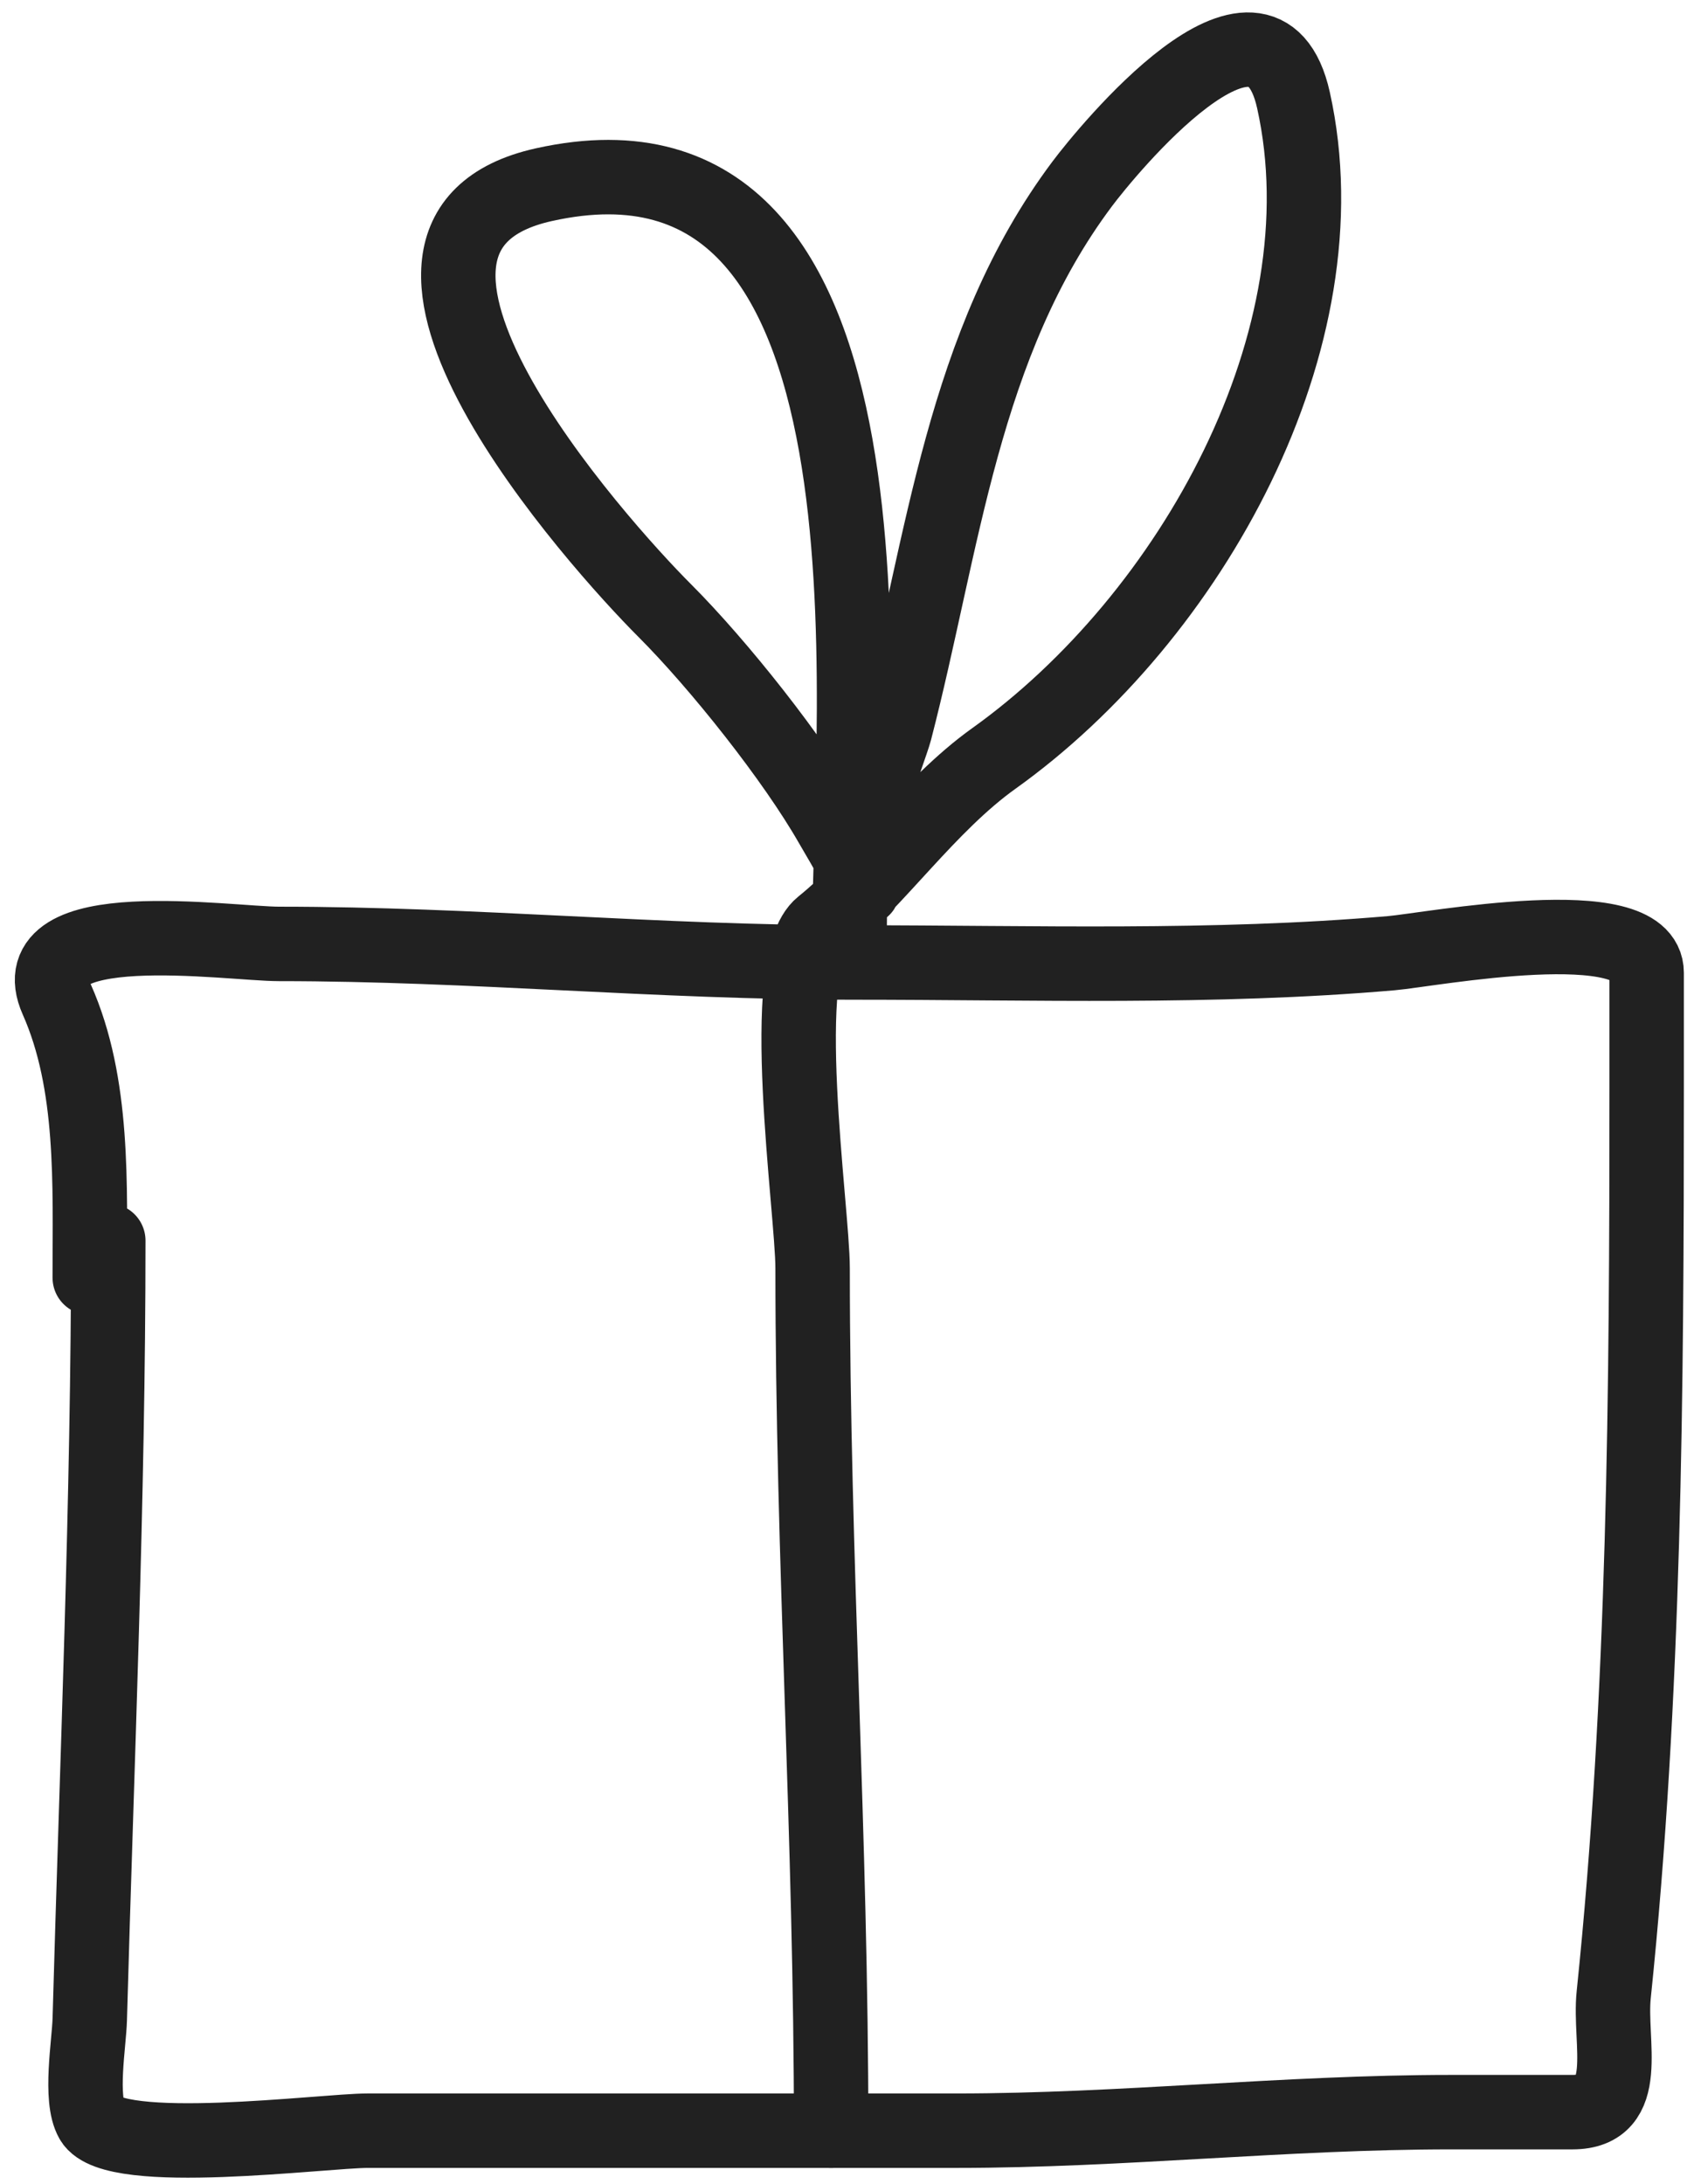
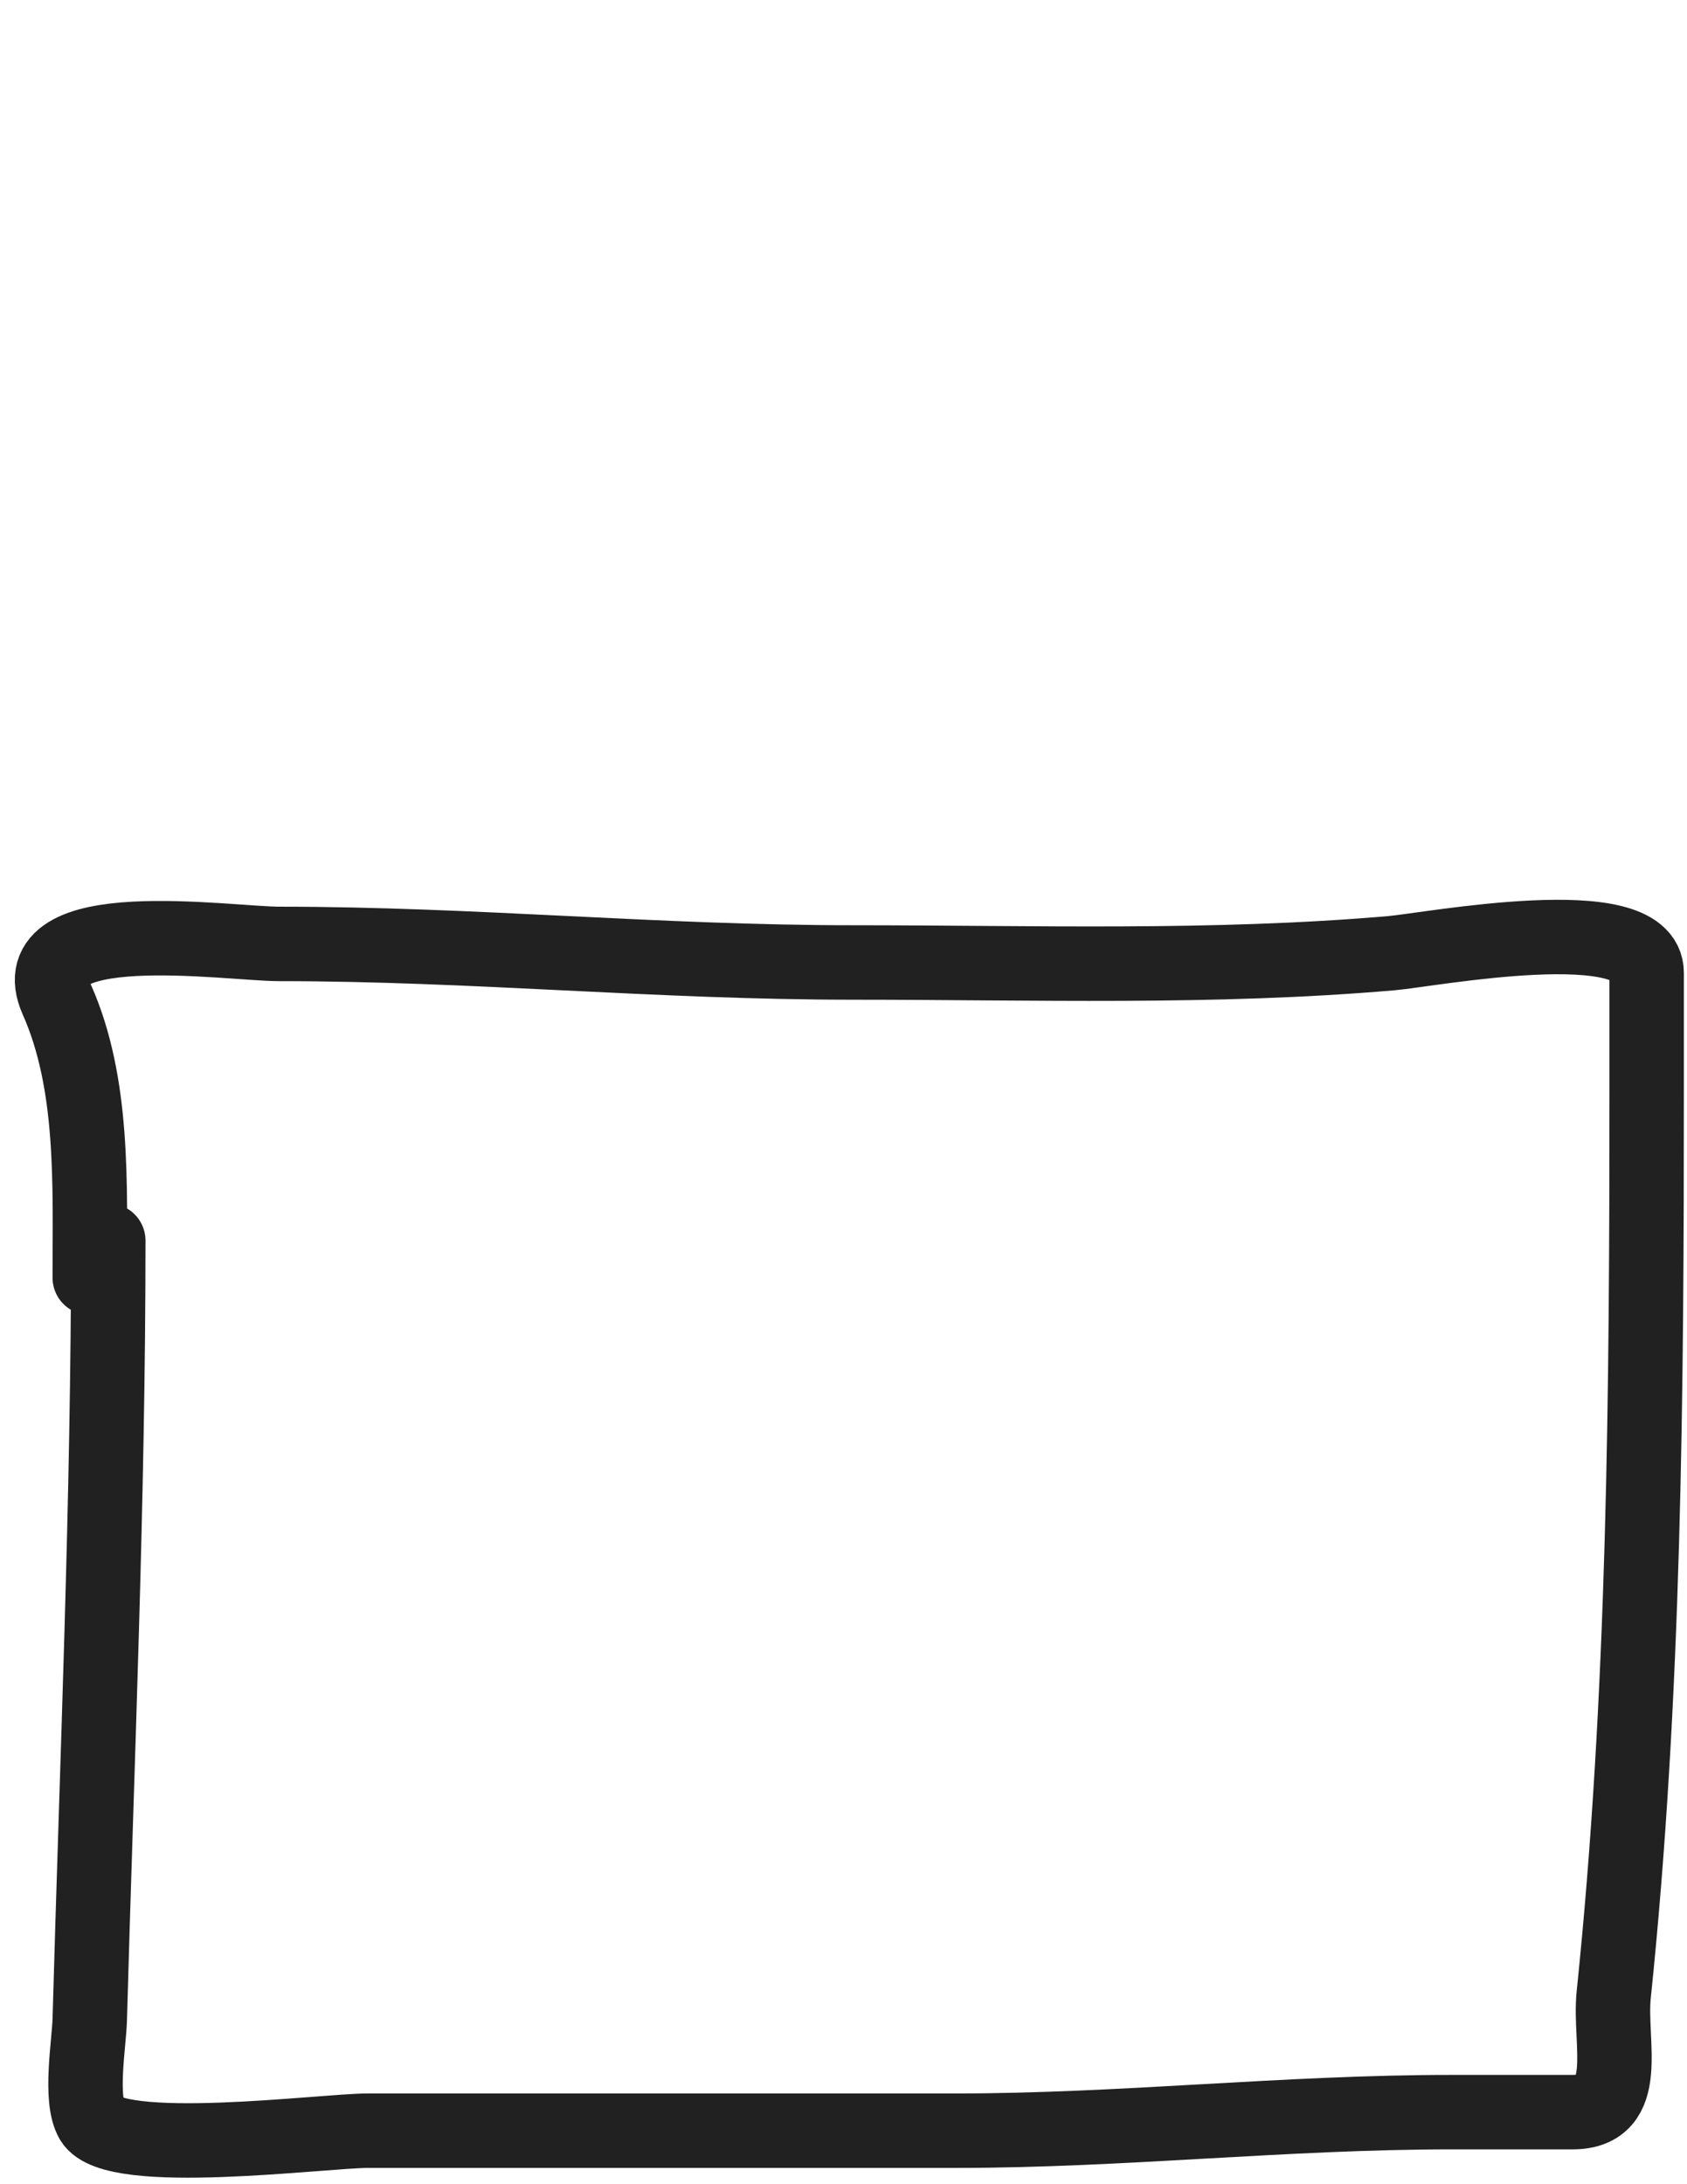
<svg xmlns="http://www.w3.org/2000/svg" width="68" height="88" viewBox="0 0 68 88" fill="none">
  <path d="M4.365 49.984C4.365 60.467 3.906 70.991 3.618 81.362C3.591 82.331 3.199 84.552 3.701 85.429C4.577 86.963 13.037 85.844 14.824 85.844C22.738 85.844 30.652 85.844 38.565 85.844C45.211 85.844 51.811 85.097 58.488 85.097C60.12 85.097 61.753 85.097 63.385 85.097C65.82 85.097 64.846 82.291 65.046 80.366C66.299 68.305 66.374 55.987 66.374 43.841C66.374 42.292 66.374 40.742 66.374 39.193C66.374 36.6 57.639 38.27 56.081 38.404C48.886 39.024 41.633 38.778 34.415 38.778C26.492 38.778 19.075 38.03 11.255 38.03C9.197 38.03 0.719 36.738 2.29 40.272C3.799 43.668 3.618 47.735 3.618 51.478" stroke="#212121" stroke-width="3" stroke-linecap="round" />
-   <path d="M34.249 37.283C34.249 28.843 36.868 4.12 21.922 7.441C12.889 9.448 24.158 21.963 26.778 24.583C28.984 26.788 32.004 30.594 33.502 33.216C33.957 34.012 35.344 36.256 34.581 35.748C33.884 35.283 35.885 30.171 36.075 29.439C38.03 21.899 38.788 13.854 43.629 7.399C44.565 6.151 50.882 -1.614 52.138 4.038C54.272 13.644 48.022 24.872 40.059 30.559C37.411 32.451 35.334 35.518 33.128 37.283C31.268 38.772 32.755 48.717 32.755 51.105C32.755 62.845 33.502 73.973 33.502 85.844" stroke="#212121" stroke-width="3" stroke-linecap="round" />
</svg>